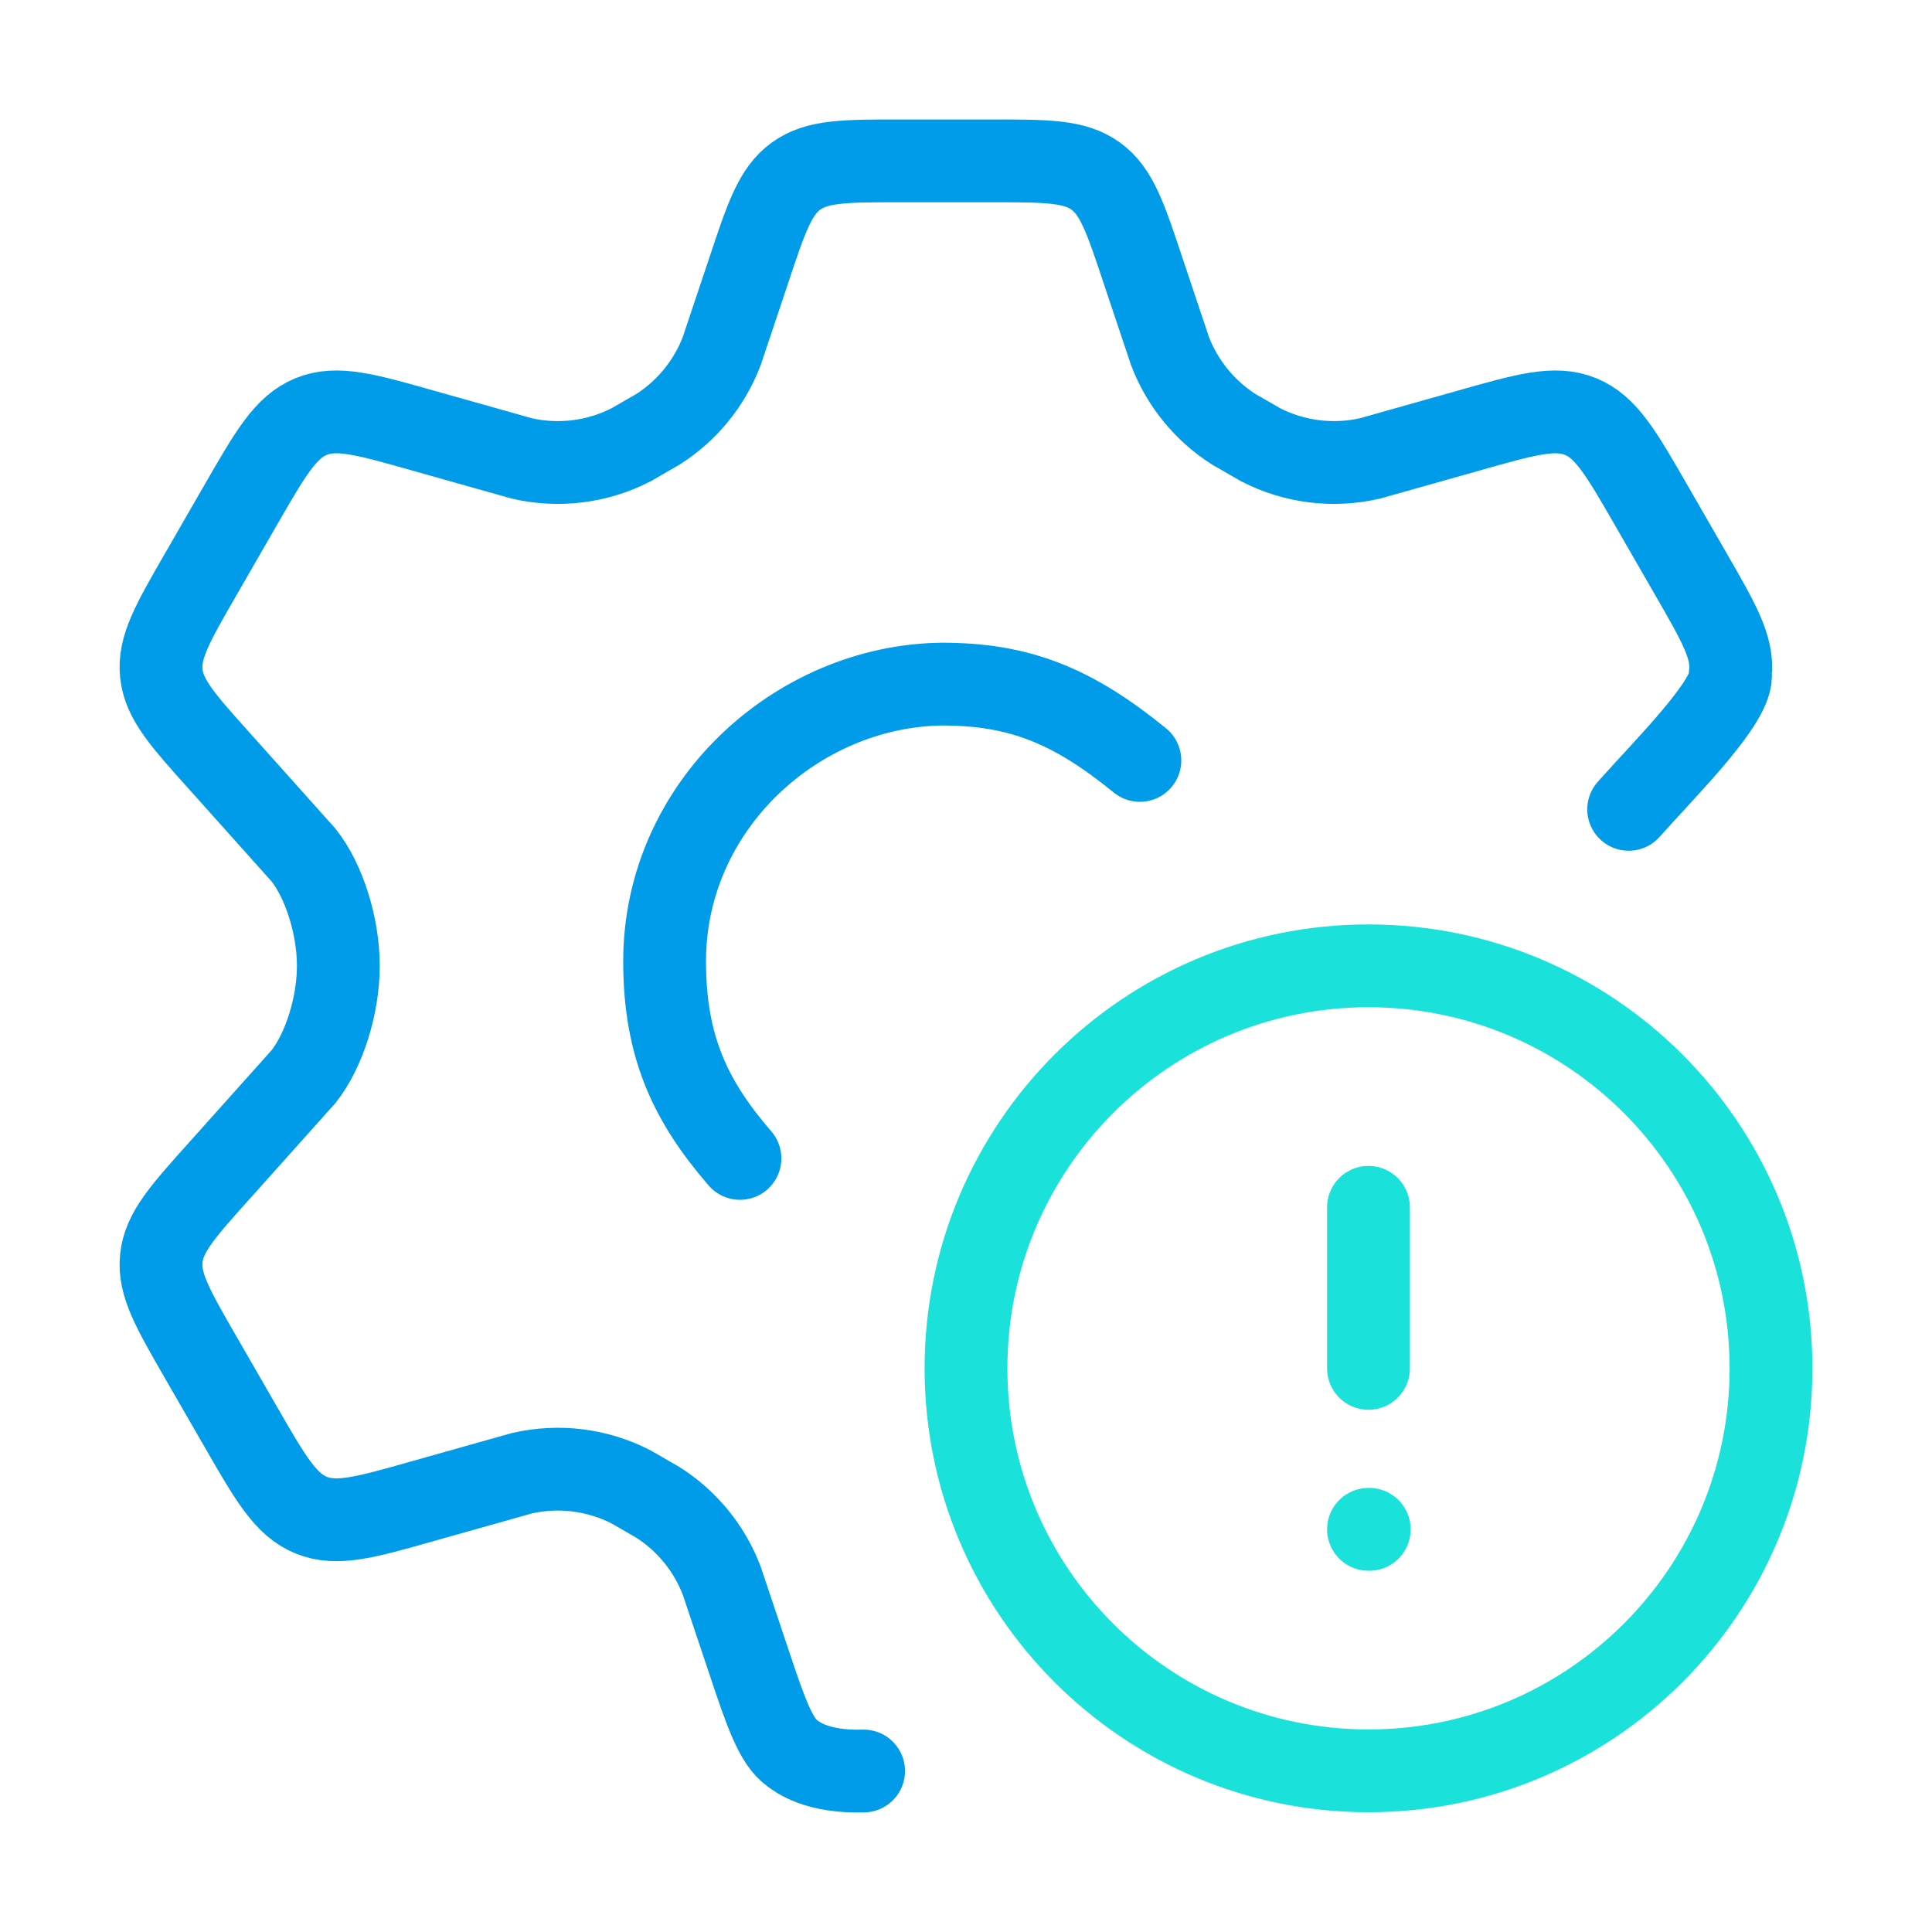
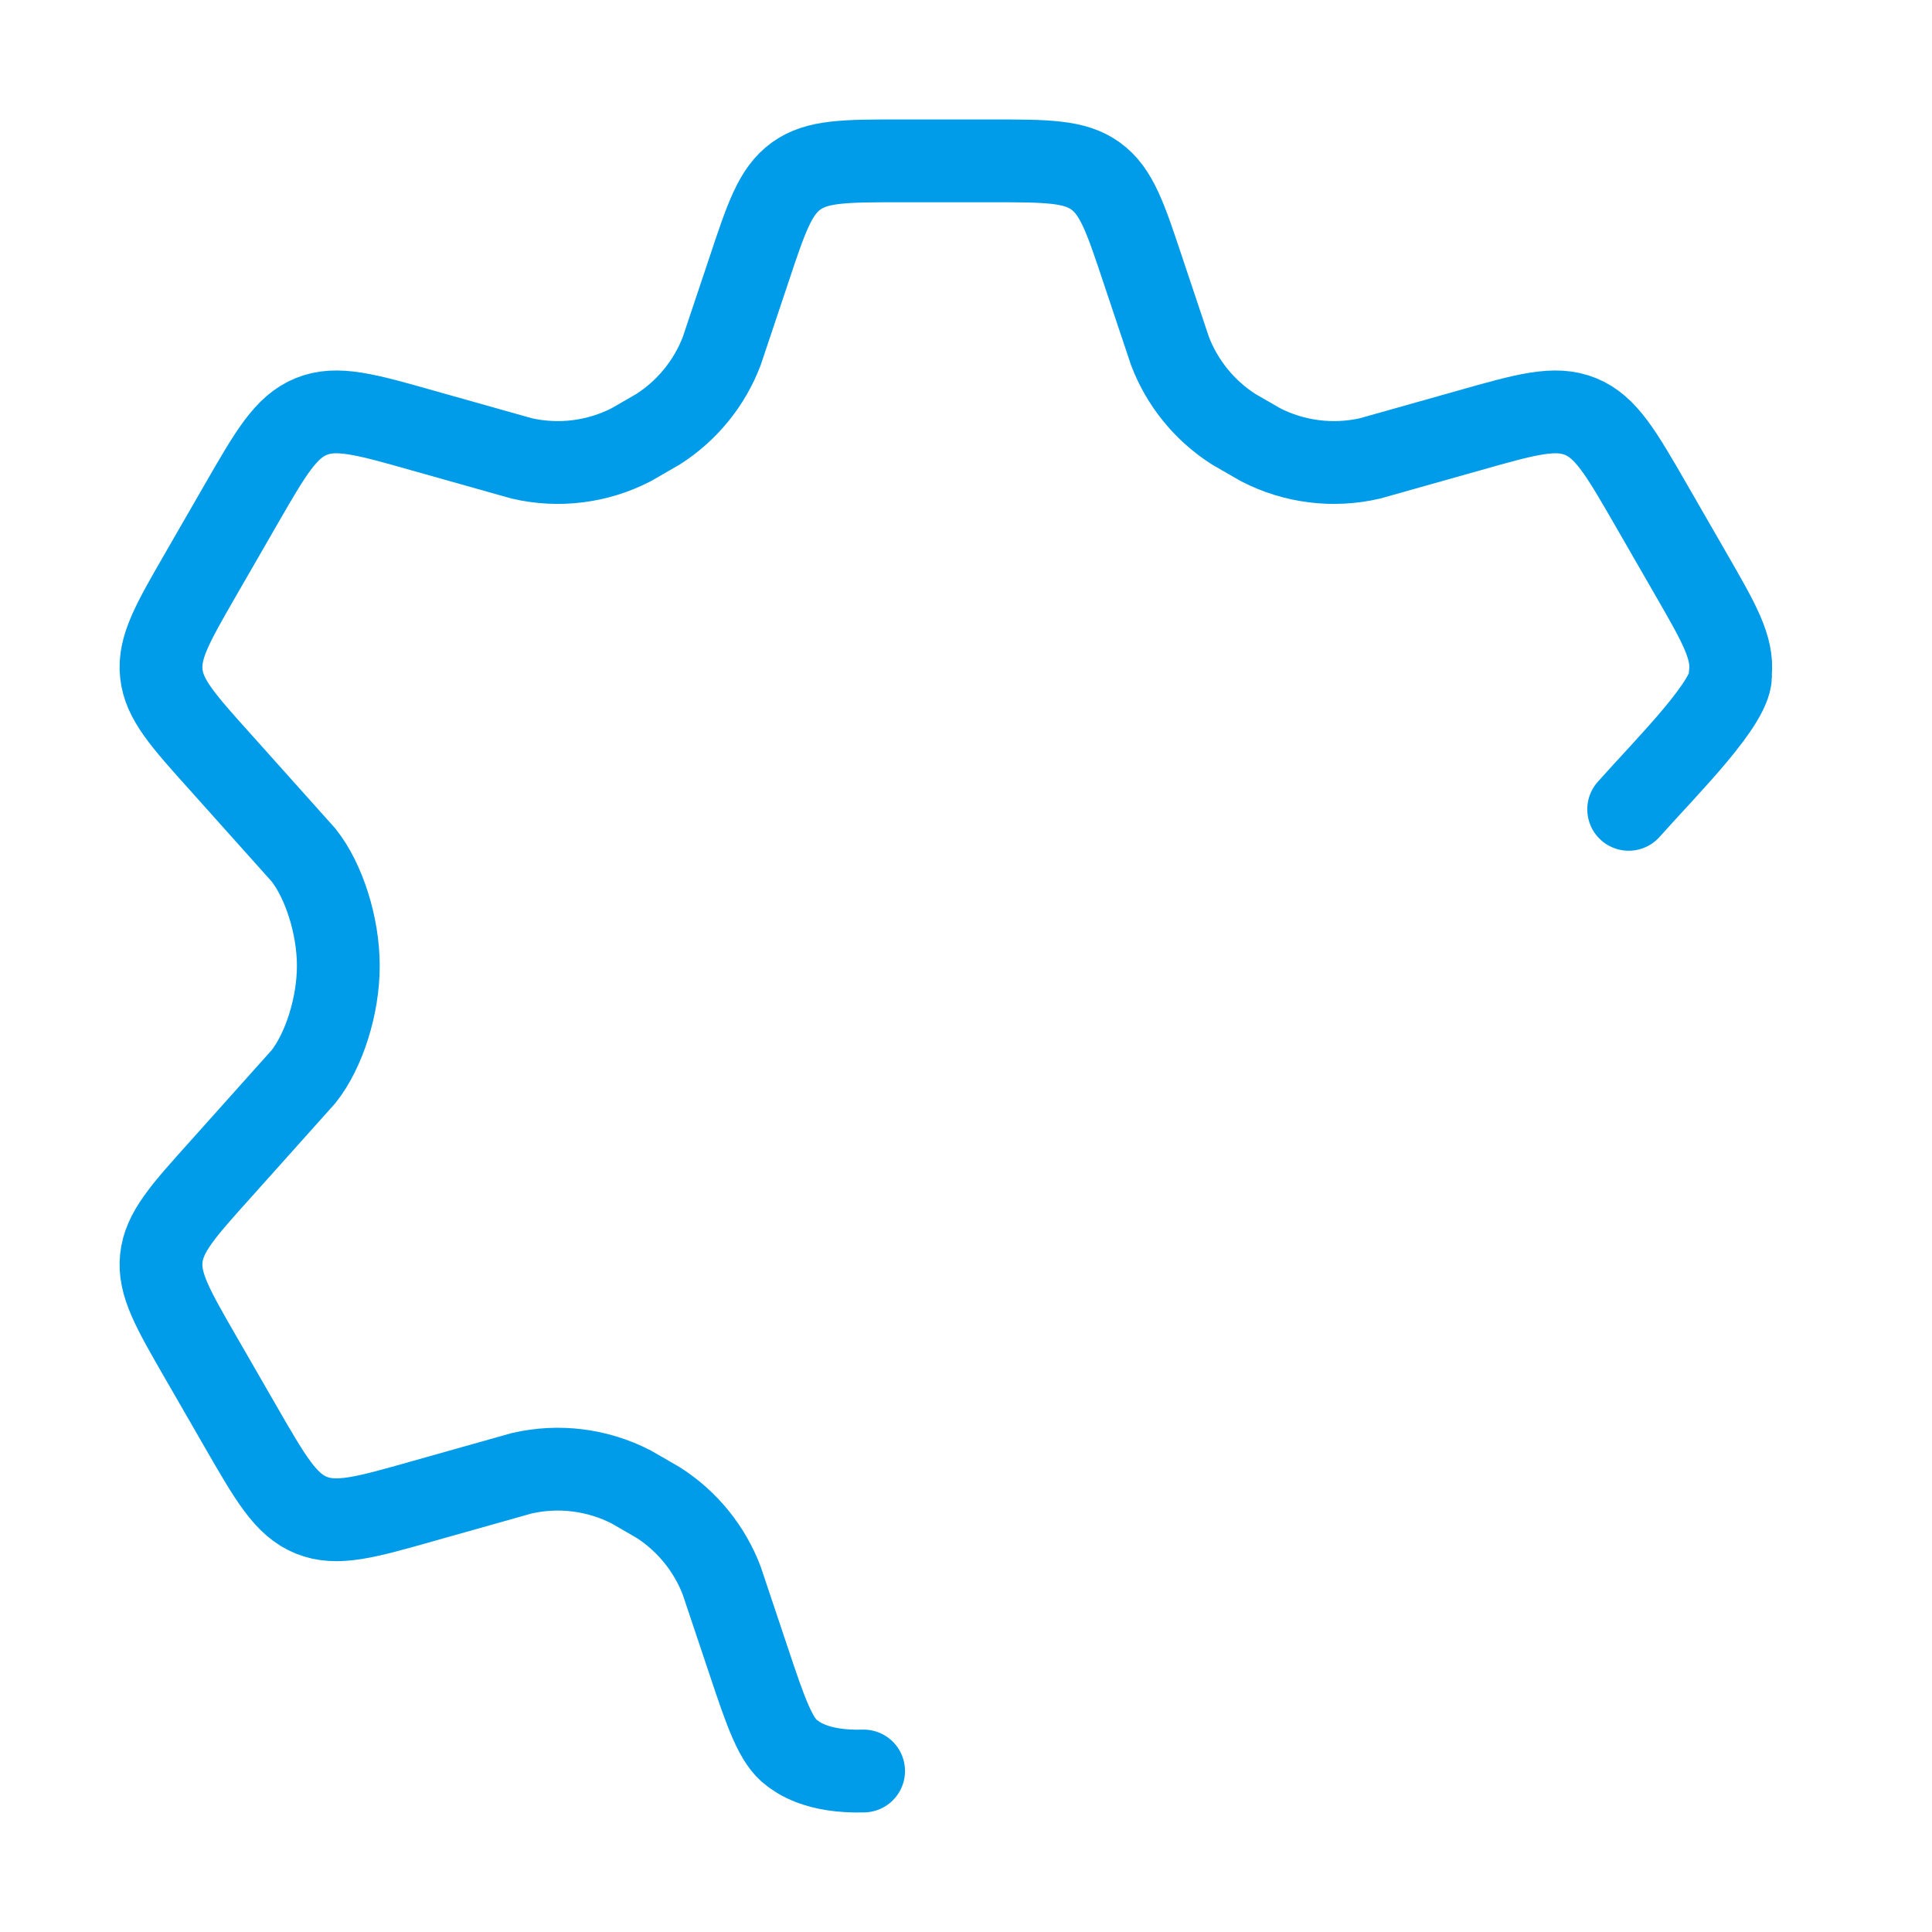
<svg xmlns="http://www.w3.org/2000/svg" width="70" height="70" viewBox="0 0 70 70" fill="none">
-   <path d="M49.583 43.744V49.578M49.61 55.411H49.583M64.167 49.578C64.167 57.632 57.637 64.161 49.583 64.161C41.529 64.161 35 57.632 35 49.578C35 41.523 41.529 34.994 49.583 34.994C57.637 34.994 64.167 41.523 64.167 49.578Z" stroke="#1AE1DA" stroke-width="3" stroke-linecap="round" />
  <path d="M59.01 29.324C60.41 27.749 62.825 25.369 62.696 24.4C62.795 23.457 62.285 22.572 61.264 20.801L59.825 18.302C58.736 16.413 58.191 15.468 57.265 15.091C56.339 14.714 55.291 15.012 53.196 15.606L49.637 16.609C48.299 16.917 46.896 16.742 45.675 16.115L44.692 15.548C43.645 14.877 42.839 13.888 42.393 12.725L41.419 9.816C40.779 7.891 40.459 6.929 39.696 6.378C38.934 5.828 37.921 5.828 35.896 5.828H32.645C30.619 5.828 29.607 5.828 28.845 6.378C28.082 6.929 27.762 7.891 27.122 9.816L26.148 12.725C25.702 13.888 24.896 14.877 23.849 15.548L22.866 16.115C21.645 16.742 20.241 16.917 18.904 16.609L15.345 15.606C13.25 15.012 12.202 14.714 11.276 15.091C10.35 15.468 9.805 16.413 8.717 18.302L7.277 20.801C6.256 22.572 5.746 23.457 5.845 24.4C5.944 25.343 6.627 26.102 7.993 27.622L11.001 30.984C11.736 31.914 12.258 33.536 12.258 34.994C12.258 36.453 11.736 38.074 11.001 39.004L7.993 42.366C6.627 43.886 5.944 44.645 5.845 45.588C5.746 46.531 6.256 47.416 7.277 49.188L8.717 51.686C9.805 53.575 10.35 54.52 11.276 54.897C12.202 55.274 13.25 54.977 15.345 54.382L18.904 53.379C20.242 53.071 21.645 53.246 22.867 53.874L23.849 54.441C24.896 55.112 25.702 56.1 26.147 57.263L27.122 60.172C27.762 62.097 28.116 63.098 28.7 63.519C28.875 63.646 29.575 64.219 31.29 64.167" stroke="#009CE9" stroke-width="3" stroke-linecap="round" />
-   <path d="M41.3 27.551C38.85 25.556 36.925 24.786 34.125 24.786C28.875 24.856 24.08 29.193 24.08 34.831C24.08 37.939 25.025 39.906 26.81 41.971" stroke="#009CE9" stroke-width="3" stroke-linecap="round" />
</svg>